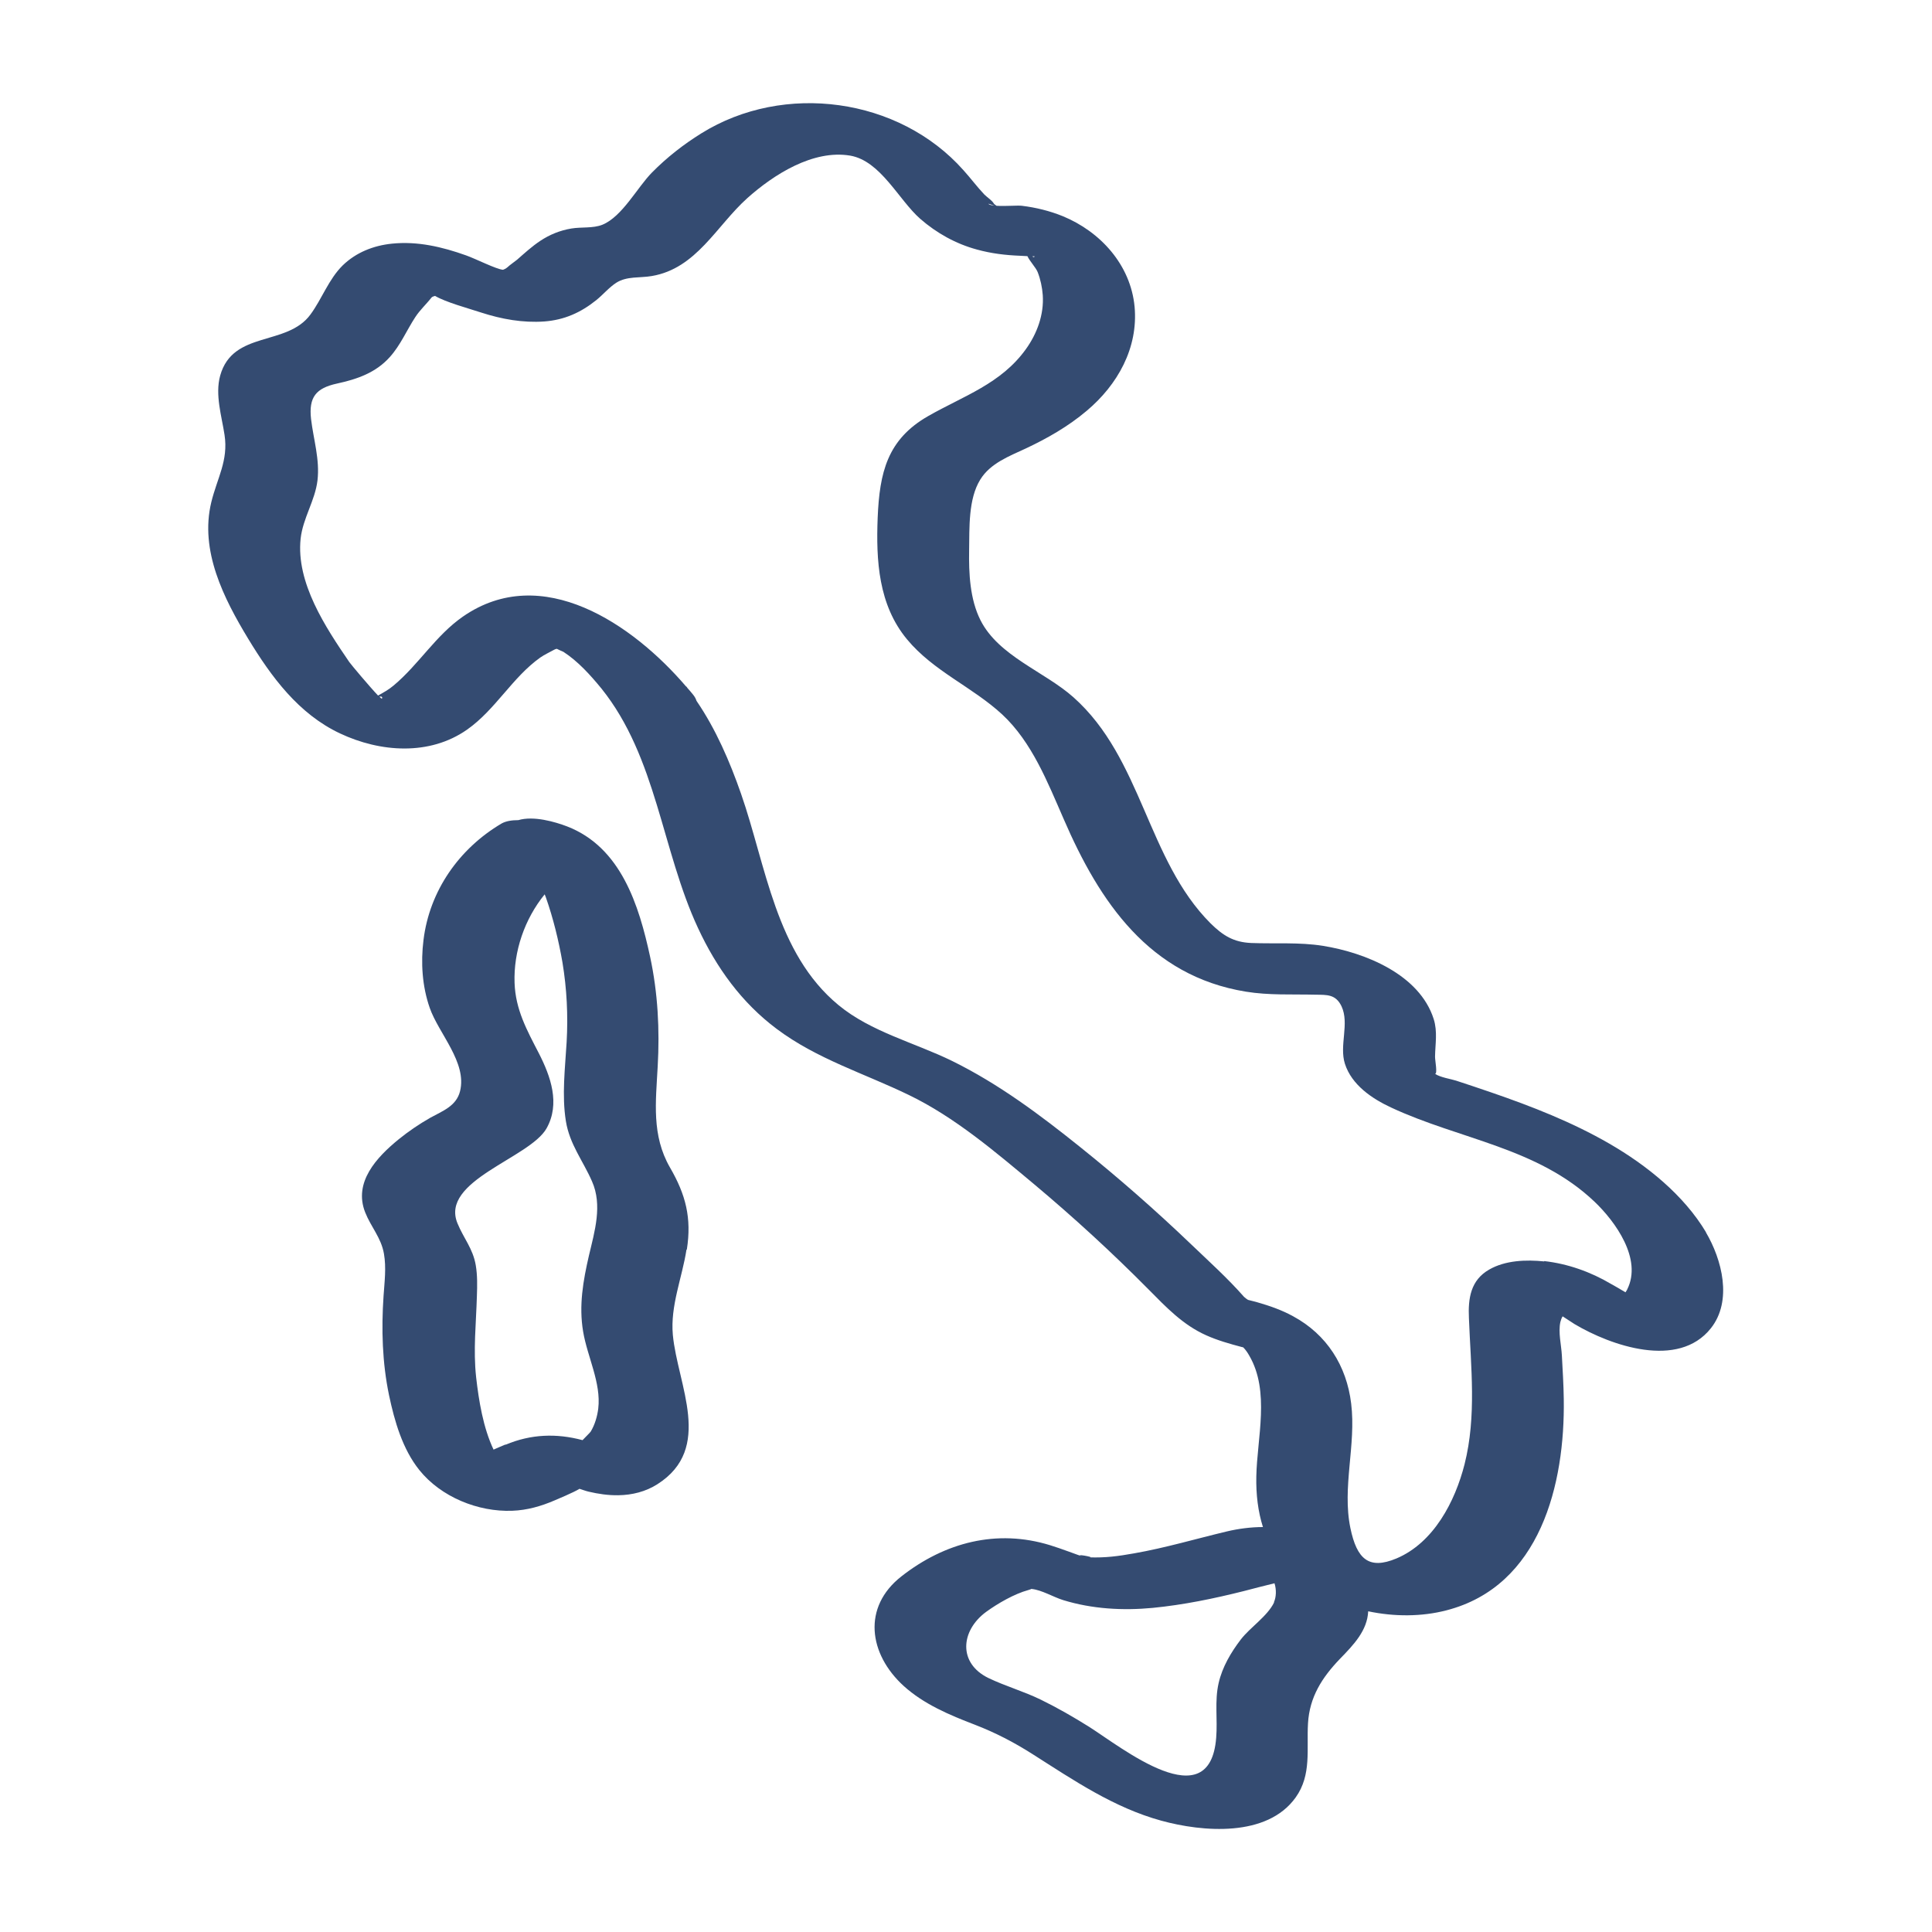
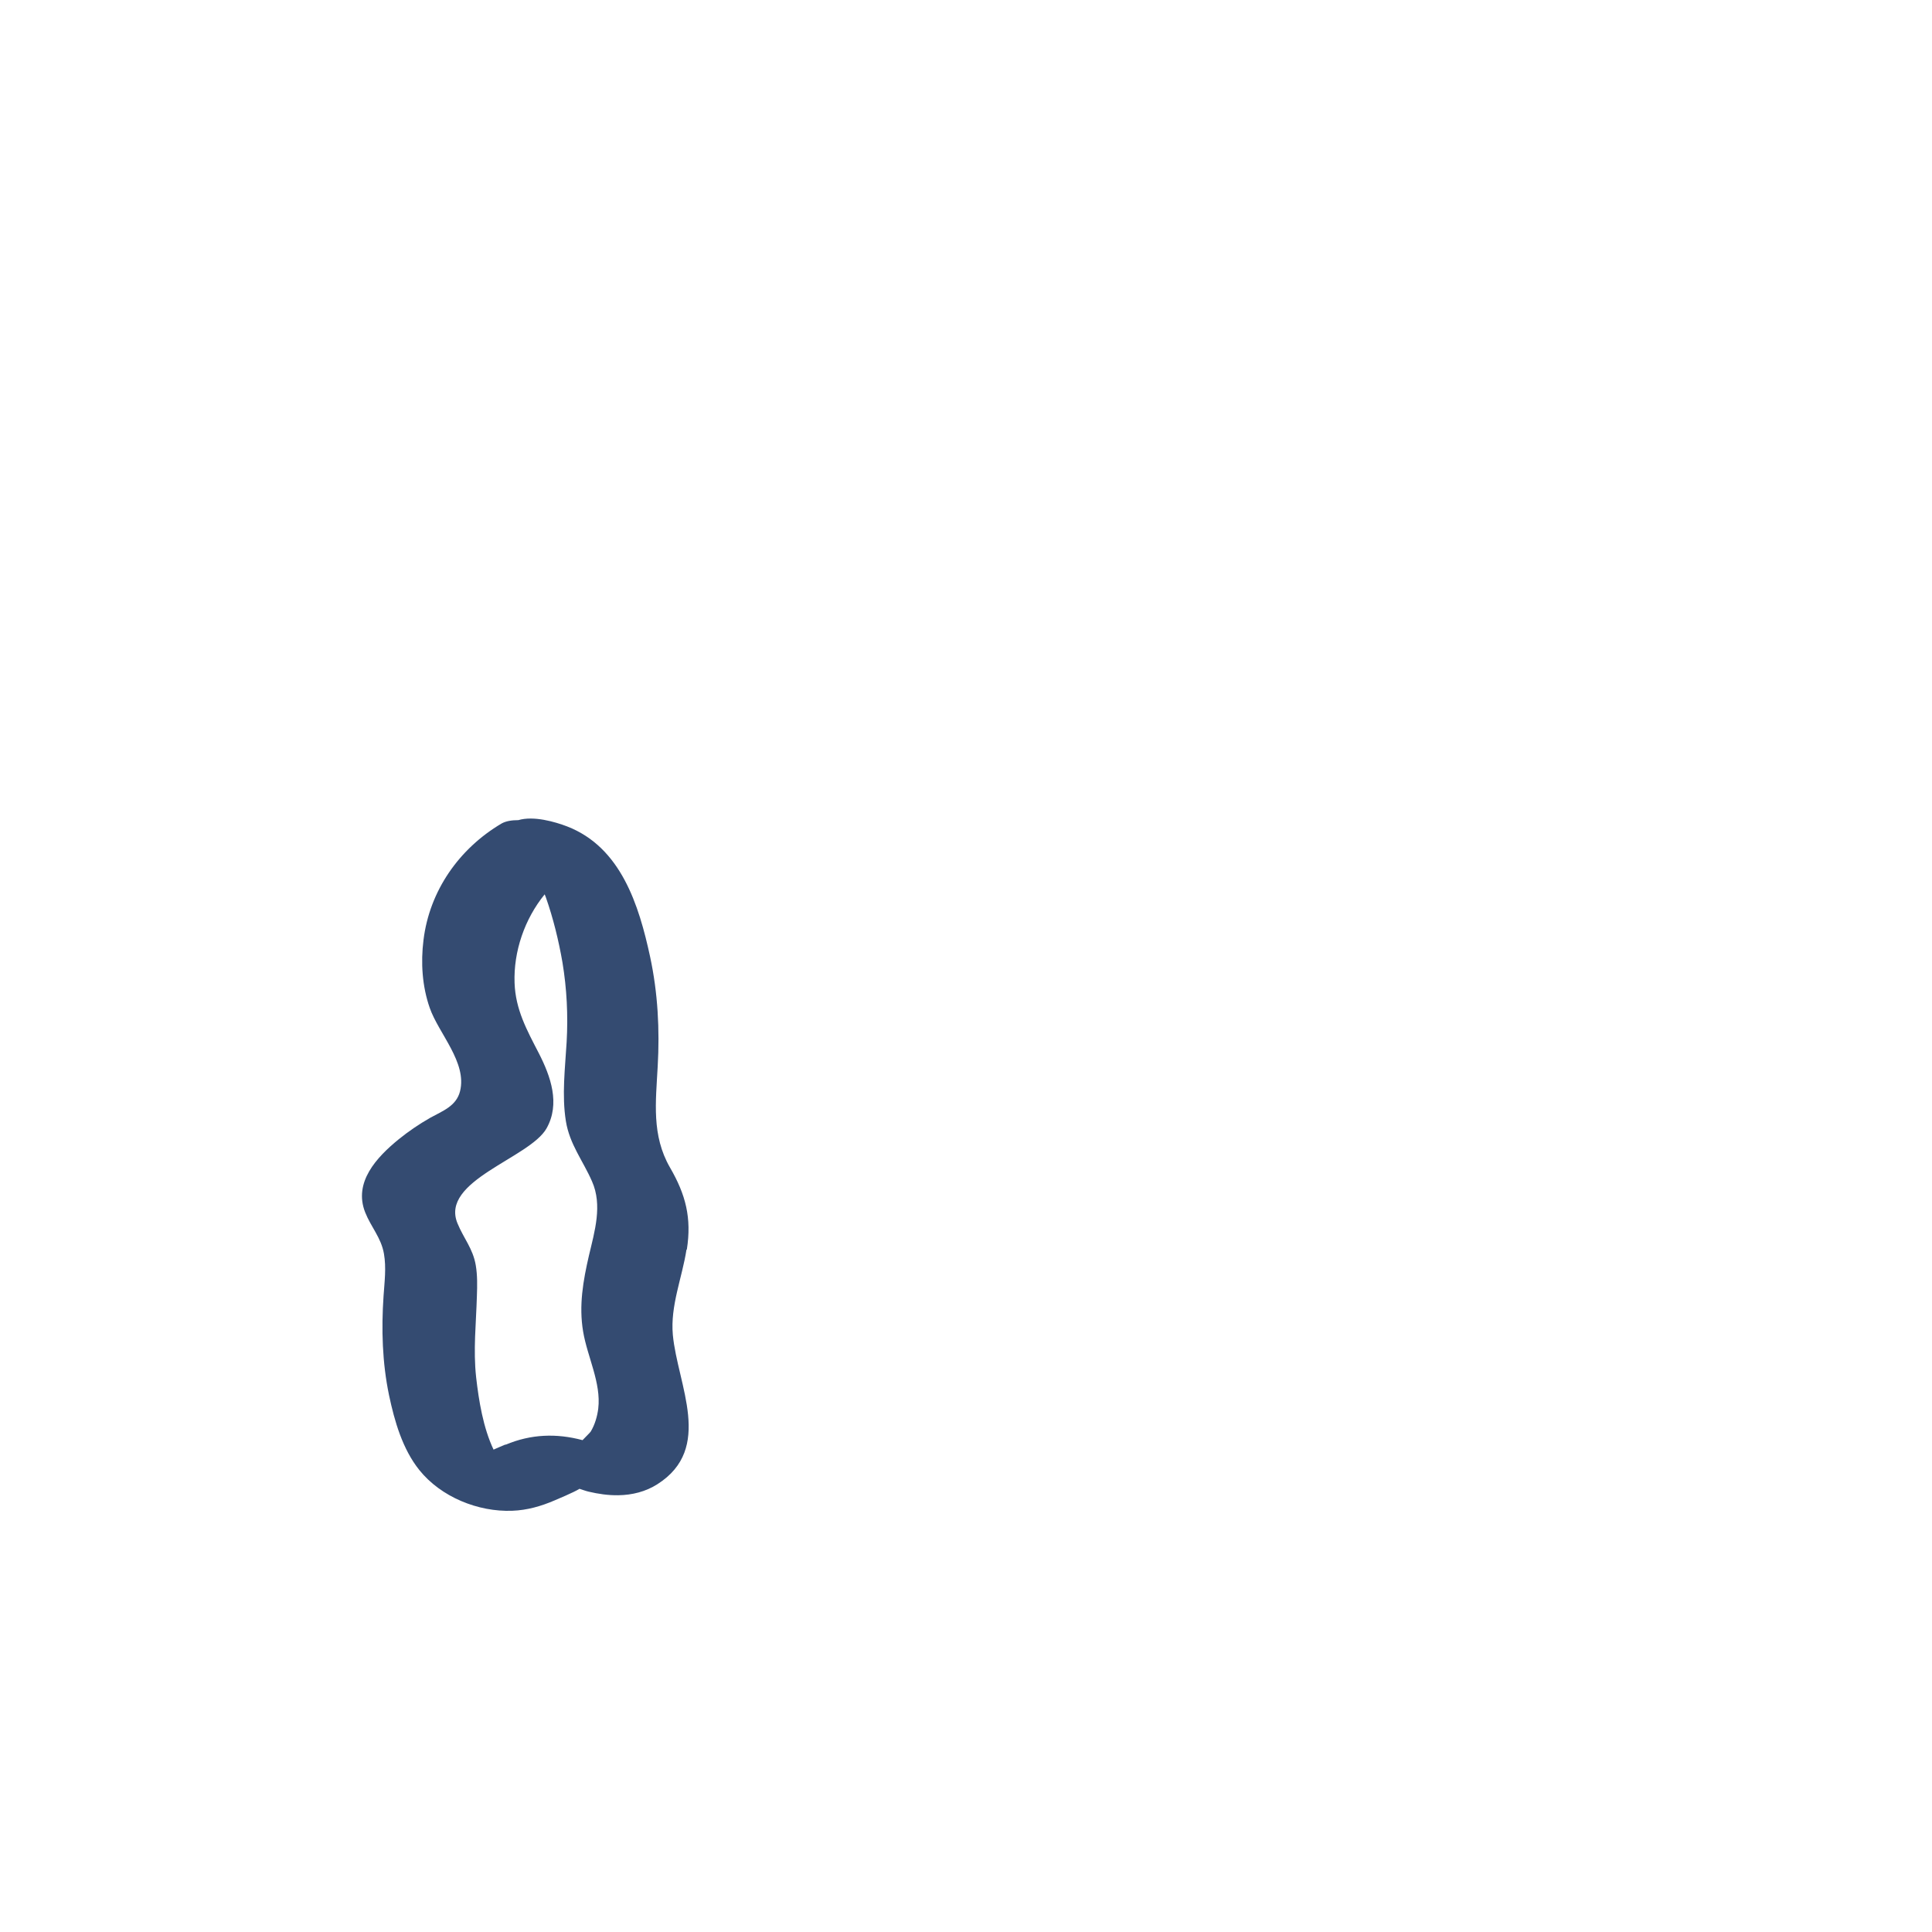
<svg xmlns="http://www.w3.org/2000/svg" viewBox="0 0 102.05 102.05" id="Made_In_Italy">
  <defs>
    <style>.cls-1{fill:#344b71;}</style>
  </defs>
-   <path d="M90.12,65.1c-1.18-1.98-3.14-3.55-5.11-4.69-1.97-1.14-4.1-1.97-6.25-2.71-.62-.21-1.23-.42-1.85-.62-.24-.08-.84-.17-1.11-.36,.14,0,0-.69,0-.9,.01-.68,.14-1.32-.07-1.99-.75-2.36-3.62-3.51-5.85-3.87-1.26-.2-2.52-.1-3.79-.15-.93-.04-1.49-.39-2.15-1.04-3.36-3.37-3.6-8.7-7.24-11.94-1.53-1.36-3.95-2.17-4.91-4.07-.56-1.11-.62-2.48-.6-3.7,.02-1.17-.05-2.7,.59-3.73,.53-.86,1.52-1.23,2.4-1.64,1.15-.54,2.25-1.17,3.22-1.99,1.63-1.37,2.73-3.32,2.53-5.5-.21-2.21-1.8-3.96-3.79-4.78-.69-.28-1.42-.46-2.16-.55-.2-.03-.88,.03-1.34,0-.05-.03-.1-.07-.14-.11-.1-.18-.35-.33-.5-.48-.39-.41-.73-.87-1.11-1.29-3.41-3.84-9.48-4.66-13.84-1.95-.95,.59-1.83,1.28-2.61,2.07-.78,.79-1.57,2.33-2.62,2.76-.5,.2-1.11,.11-1.64,.2-.6,.1-1.14,.32-1.64,.65-.45,.3-.83,.65-1.23,1-.16,.13-.36,.26-.51,.4-.08,.07-.17,.11-.23,.13-.36-.03-1.42-.57-1.95-.76-1.26-.45-2.57-.76-3.92-.62-.97,.1-1.89,.46-2.6,1.15-.74,.73-1.09,1.76-1.7,2.59-1.24,1.7-4.1,.83-4.77,3.23-.28,1.01,.08,2.14,.23,3.13,.21,1.36-.39,2.28-.7,3.56-.62,2.56,.66,5.08,1.95,7.21,1.22,2.01,2.66,3.97,4.85,5,2.12,1,4.73,1.19,6.71-.2,1.5-1.05,2.39-2.76,3.87-3.81,.23-.16,.48-.27,.73-.41,.05-.03,.09-.04,.14-.05,.11,.06,.33,.15,.35,.16,.77,.5,1.42,1.22,2.01,1.94,0,0,0,0,0,0,2.92,3.64,3.18,8.53,5.1,12.65,.97,2.09,2.3,3.94,4.16,5.33,2.12,1.59,4.63,2.35,6.98,3.49,2.42,1.17,4.55,2.99,6.6,4.7,2.1,1.76,4.13,3.62,6.06,5.57,.93,.94,1.81,1.87,3.04,2.42,.6,.27,1.24,.45,1.88,.62,.04,.01,.06,.01,.08,.02,.13,.13,.23,.28,.32,.44,1.1,1.89,.41,4.34,.37,6.38-.02,.95,.09,1.85,.35,2.67-.65,0-1.31,.09-1.9,.23-1.64,.39-3.25,.87-4.91,1.16-.84,.15-1.51,.24-2.37,.21,.41,.01-.97-.24-.31-.03-.31-.1-1.16-.43-1.75-.61-2.82-.87-5.56-.15-7.85,1.64-2.09,1.63-1.73,4.11,.11,5.79,1.07,.97,2.43,1.54,3.76,2.05,1.09,.42,2.07,.93,3.06,1.56,2.17,1.38,4.28,2.82,6.79,3.51,2.18,.6,5.59,.89,7.1-1.23,.85-1.19,.57-2.55,.65-3.91,.08-1.39,.74-2.42,1.68-3.4,.74-.76,1.45-1.5,1.5-2.52,1.38,.29,2.82,.29,4.13-.05,4.97-1.28,6.27-6.68,6.2-11.16-.01-.77-.06-1.54-.1-2.3-.03-.56-.2-1.22-.08-1.77,.03-.12,.07-.22,.12-.3,.28,.18,.61,.4,.63,.41,1.92,1.14,5.48,2.39,7.2,.22,1.15-1.45,.59-3.63-.27-5.08ZM54.65,13.54c-.02,.06-.07,.05-.12,0,.07,0,.12,0,.12,0Zm-2.12-2.68c-.17-.02-.29-.04-.32-.1,.11,.03,.21,.07,.32,.1Zm-29.73,4.64s-.04-.03,0,0h0Zm-2.63,21.41s-.06-.04-.13-.11c.11-.02,.18,0,.13,.11Zm9.39-2.67c.06,0,.06,0,0,0h0Zm37.74,50.4c-.36,.74-1.26,1.31-1.76,1.96-.52,.68-.98,1.46-1.17,2.3-.22,.95-.05,1.92-.13,2.89-.33,4.27-4.97,.53-6.7-.57-.83-.52-1.68-1.01-2.56-1.44-.9-.44-1.86-.71-2.76-1.14-1.62-.78-1.49-2.5-.13-3.5,.62-.45,1.49-.95,2.22-1.15,.25-.07,.13-.07,.18-.06,.53,.05,1.15,.43,1.67,.59,1.53,.47,3.15,.56,4.73,.41,1.63-.16,3.23-.49,4.82-.89,.54-.14,1.07-.28,1.61-.41,.11,.34,.09,.74-.03,1Zm14.27-18.01c-.96-.1-2.06-.06-2.91,.43-.98,.56-1.12,1.52-1.07,2.57,.1,2.58,.41,5.17-.23,7.71-.5,1.97-1.63,4.15-3.6,4.98-1.46,.61-2.09,.03-2.43-1.6-.45-2.17,.31-4.39,.04-6.58-.24-2-1.29-3.65-3.06-4.61-.6-.33-1.23-.55-1.89-.74-.16-.05-.33-.08-.5-.13-.06-.04-.15-.1-.21-.16-.86-.98-1.86-1.88-2.8-2.78-1.87-1.79-3.82-3.5-5.84-5.12-2.13-1.71-4.32-3.35-6.78-4.56-1.98-.97-4.28-1.53-6-2.95-3.32-2.74-3.82-7.36-5.15-11.17-.59-1.69-1.33-3.41-2.35-4.9-.03-.1-.09-.22-.19-.34-.09-.11-.19-.23-.29-.34-.01-.02-.03-.04-.04-.06-.01-.01-.03-.02-.04-.03-2.8-3.27-7.6-6.58-11.78-3.68-1.44,1-2.33,2.53-3.66,3.64-.26,.22-.52,.36-.82,.53-.43-.45-1.43-1.64-1.52-1.77-1.25-1.83-2.82-4.19-2.57-6.52,.12-1.08,.76-2,.89-3.07,.13-1.11-.21-2.16-.34-3.25-.13-1.16,.27-1.63,1.37-1.87,1.06-.23,2.05-.57,2.79-1.4,.56-.62,.89-1.41,1.34-2.1,.26-.4,.58-.68,.86-1.04,.04-.05,.12-.07,.19-.09,.58,.34,1.74,.65,2.44,.88,1.08,.35,2.2,.55,3.33,.47,1.06-.08,1.93-.47,2.75-1.13,.36-.29,.67-.67,1.06-.92,.56-.35,1.23-.24,1.87-.35,2.36-.4,3.41-2.65,5.05-4.12,1.39-1.24,3.47-2.57,5.43-2.24,1.61,.28,2.56,2.34,3.7,3.34,.86,.75,1.88,1.32,2.99,1.62,.76,.21,1.51,.3,2.3,.33,.03,0,.2,.01,.37,.02,.11,.25,.45,.61,.54,.84,.15,.38,.24,.81,.27,1.22,.07,1.02-.3,2.03-.89,2.85-1.31,1.83-3.29,2.47-5.15,3.53-2.18,1.24-2.58,3-2.68,5.37-.09,2.27,.04,4.61,1.55,6.43,1.4,1.69,3.45,2.51,5.03,3.97,1.57,1.46,2.4,3.59,3.24,5.51,1.9,4.4,4.53,8.3,9.63,9.13,1.22,.2,2.45,.13,3.67,.16,.61,.01,1.07-.03,1.38,.61,.43,.92-.13,2.07,.18,3.04,.36,1.12,1.43,1.84,2.44,2.31,3.62,1.69,7.74,2.11,10.75,4.98,1.09,1.04,2.53,3.02,1.72,4.63,0,.02-.05,.08-.09,.15-.33-.2-.67-.39-.76-.44-1.08-.64-2.29-1.07-3.54-1.21Z" class="cls-1" />
  <path d="M36.28,66c.26-1.67-.06-2.9-.89-4.33-.98-1.7-.75-3.47-.65-5.34,.11-1.94,.01-3.88-.4-5.79-.59-2.73-1.54-5.79-4.39-6.89-.63-.24-1.76-.57-2.57-.33-.35,0-.66,.05-.89,.18-2.23,1.32-3.8,3.54-4.12,6.15-.15,1.19-.07,2.45,.33,3.59,.47,1.35,1.98,2.88,1.6,4.4-.2,.79-.92,1.04-1.57,1.4-.58,.33-1.14,.71-1.66,1.13-1.18,.96-2.41,2.28-1.78,3.87,.31,.78,.84,1.33,.99,2.18,.13,.74,.03,1.49-.02,2.23-.12,1.76-.07,3.52,.29,5.25,.29,1.37,.71,2.84,1.6,3.95,1.14,1.42,3.1,2.22,4.91,2.15,.79-.03,1.52-.24,2.24-.55,.09-.04,1.01-.42,1.31-.61,.16,.05,.31,.11,.48,.15,.5,.12,1.05,.2,1.57,.19,.73-.01,1.45-.19,2.06-.58,2.99-1.9,1.07-5.24,.82-7.89-.14-1.54,.49-3.01,.72-4.5Zm-9.58,10.3c-.19,.08-.41,.17-.63,.27-.55-1.16-.78-2.59-.92-3.82-.16-1.45,0-2.85,.04-4.3,.02-.54,.03-1.09-.06-1.62-.15-.88-.64-1.42-.96-2.2-.96-2.27,3.81-3.45,4.7-5.03,.73-1.3,.22-2.74-.41-3.97-.63-1.22-1.23-2.3-1.28-3.71-.06-1.66,.53-3.38,1.59-4.68,.02,.05,.04,.1,.06,.15,.39,1.11,.68,2.29,.88,3.45,.23,1.39,.3,2.79,.22,4.2-.08,1.38-.26,2.8-.04,4.18,.2,1.23,.9,2.08,1.38,3.18,.56,1.26,.14,2.64-.16,3.91-.31,1.34-.54,2.65-.31,4.02,.22,1.33,.96,2.71,.8,4.07-.05,.41-.18,.86-.4,1.22-.04,.06-.28,.29-.43,.45-1.38-.37-2.73-.32-4.06,.24Z" class="cls-1" />
</svg>